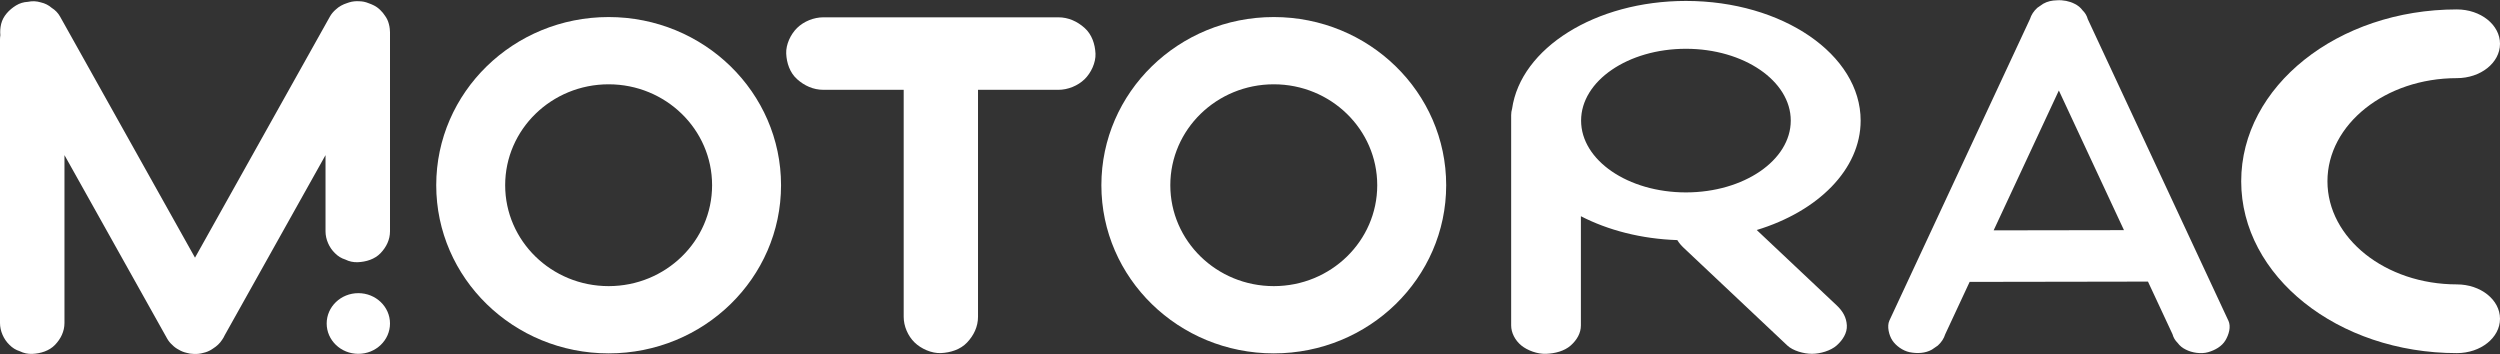
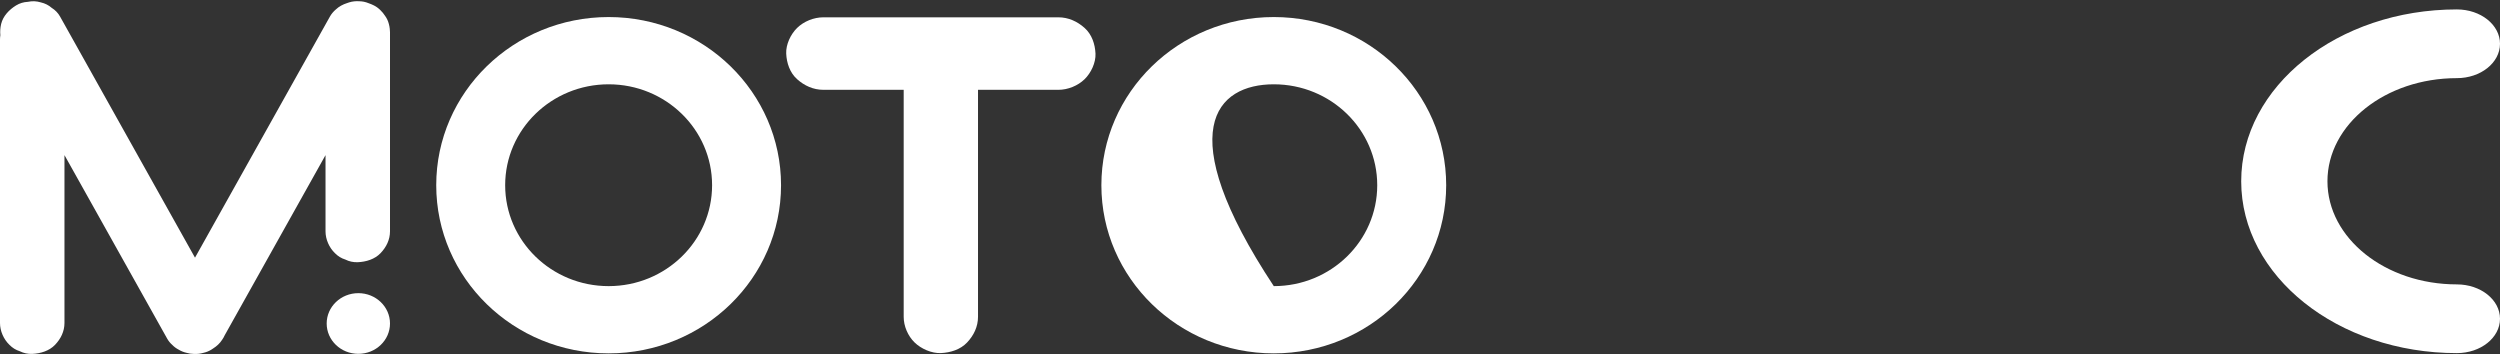
<svg xmlns="http://www.w3.org/2000/svg" width="240" height="34" viewBox="0 0 240 34" fill="none">
  <rect x="0" y="0" width="240" height="34" fill="#333333" stroke="none" />
  <g clip-path="url(#clip0_2001_2252)">
    <path d="M58.429 1.637C49.287 1.637 41.878 8.864 41.878 17.78C41.878 26.697 49.287 33.924 58.429 33.924C67.57 33.924 74.98 26.697 74.98 17.78C74.98 8.864 67.57 1.637 58.429 1.637ZM58.429 27.468C52.944 27.468 48.496 23.13 48.496 17.78C48.496 12.431 52.944 8.093 58.429 8.093C63.913 8.093 68.361 12.431 68.361 17.78C68.361 23.13 63.913 27.468 58.429 27.468Z" fill="white" />
-     <path d="M122.283 1.637C113.141 1.637 105.732 8.864 105.732 17.78C105.732 26.697 113.141 33.924 122.283 33.924C131.424 33.924 138.834 26.697 138.834 17.78C138.834 8.864 131.423 1.637 122.283 1.637ZM122.283 27.468C116.798 27.468 112.35 23.13 112.35 17.78C112.35 12.431 116.798 8.093 122.283 8.093C127.768 8.093 132.215 12.431 132.215 17.78C132.215 23.13 127.769 27.468 122.283 27.468Z" fill="white" />
+     <path d="M122.283 1.637C113.141 1.637 105.732 8.864 105.732 17.78C105.732 26.697 113.141 33.924 122.283 33.924C131.424 33.924 138.834 26.697 138.834 17.78C138.834 8.864 131.423 1.637 122.283 1.637ZM122.283 27.468C112.35 12.431 116.798 8.093 122.283 8.093C127.768 8.093 132.215 12.431 132.215 17.78C132.215 23.13 127.769 27.468 122.283 27.468Z" fill="white" />
    <path d="M105.167 5.142C105.126 4.242 104.823 3.309 104.121 2.682C103.423 2.057 102.565 1.662 101.599 1.662H79.044C78.129 1.662 77.168 2.05 76.522 2.682C75.903 3.285 75.437 4.275 75.476 5.142C75.517 6.042 75.82 6.975 76.522 7.602C77.219 8.227 78.078 8.622 79.044 8.622H86.754V30.416C86.754 31.308 87.153 32.245 87.8 32.876C88.419 33.48 89.434 33.935 90.322 33.896C91.245 33.855 92.201 33.56 92.844 32.876C93.485 32.195 93.889 31.358 93.889 30.416V8.623H101.6C102.515 8.623 103.475 8.234 104.122 7.603C104.741 6.999 105.208 6.009 105.168 5.143" fill="white" />
-     <path d="M176.316 29.31C173.759 26.9 171.203 24.491 168.646 22.081C174.523 20.296 178.622 16.264 178.622 11.577C178.622 5.233 171.113 0.09 161.85 0.09C153.15 0.09 145.998 4.627 145.161 10.435C145.103 10.632 145.071 10.837 145.071 11.049V31.239C145.071 31.939 145.444 32.673 146.051 33.169C146.632 33.641 147.584 33.998 148.418 33.967C149.284 33.936 150.182 33.704 150.786 33.169C151.388 32.634 151.766 31.979 151.766 31.239V20.757C154.366 22.099 157.556 22.935 161.022 23.05C161.179 23.311 161.385 23.558 161.64 23.797C164.954 26.92 168.268 30.044 171.582 33.167C172.119 33.673 173.153 33.966 173.949 33.966C174.746 33.966 175.751 33.669 176.317 33.167C176.902 32.647 177.337 31.965 177.297 31.238C177.256 30.486 176.923 29.881 176.317 29.309M151.785 11.577C151.785 7.77 156.29 4.683 161.849 4.683C167.407 4.683 171.913 7.769 171.913 11.577C171.913 15.385 167.407 18.471 161.849 18.471C156.29 18.471 151.785 15.385 151.785 11.577Z" fill="white" />
    <path d="M37.417 2.755C37.401 2.602 37.372 2.45 37.33 2.301C37.256 2.004 37.13 1.737 36.951 1.5C36.831 1.314 36.691 1.143 36.533 0.992C36.528 0.987 36.523 0.981 36.517 0.976C36.494 0.953 36.472 0.932 36.449 0.91C36.438 0.899 36.427 0.888 36.415 0.878C36.393 0.857 36.369 0.837 36.344 0.817C36.329 0.804 36.313 0.79 36.296 0.778C36.28 0.765 36.264 0.753 36.248 0.741C36.222 0.722 36.196 0.702 36.169 0.684C36.161 0.678 36.154 0.674 36.147 0.669C36.112 0.646 36.078 0.624 36.042 0.602C36.035 0.598 36.029 0.595 36.023 0.591C35.99 0.572 35.957 0.553 35.923 0.536C35.916 0.533 35.911 0.53 35.906 0.526C35.734 0.44 35.554 0.363 35.368 0.301C35.088 0.184 34.791 0.124 34.478 0.12C34.157 0.1 33.834 0.131 33.521 0.228C33.456 0.248 33.391 0.27 33.326 0.294C32.918 0.422 32.538 0.624 32.231 0.917C32.008 1.108 31.817 1.333 31.672 1.591C29.639 5.224 27.605 8.857 25.572 12.491C23.539 16.123 21.506 19.756 19.473 23.39C19.222 23.838 18.971 24.287 18.72 24.736C17.577 22.694 16.434 20.652 15.291 18.611C13.258 14.978 11.225 11.345 9.192 7.712C8.05 5.672 6.909 3.631 5.767 1.591C5.573 1.245 5.307 0.969 4.97 0.759C4.671 0.497 4.321 0.32 3.917 0.228C3.506 0.104 3.095 0.086 2.683 0.175C2.271 0.193 1.888 0.31 1.533 0.527C0.872 0.937 0.29 1.545 0.11 2.302C0.024 2.667 -0.002 3.026 0.034 3.377C0.012 3.514 0 3.655 0 3.798V31.008C0 31.769 0.345 32.568 0.907 33.105C1.187 33.394 1.519 33.599 1.902 33.718C2.271 33.904 2.668 33.989 3.095 33.974C3.895 33.939 4.725 33.688 5.283 33.105C5.839 32.525 6.189 31.811 6.189 31.008V14.892C6.301 15.09 6.411 15.289 6.523 15.487C8.556 19.12 10.589 22.753 12.622 26.386C13.706 28.324 14.792 30.262 15.876 32.2C15.924 32.303 15.979 32.401 16.041 32.495C16.044 32.498 16.046 32.502 16.047 32.506C16.177 32.736 16.339 32.935 16.532 33.105C16.709 33.29 16.917 33.445 17.157 33.569C17.16 33.571 17.163 33.573 17.167 33.574C17.387 33.709 17.631 33.807 17.897 33.868C18.131 33.938 18.363 33.975 18.597 33.976C18.914 33.995 19.233 33.963 19.542 33.868C19.542 33.868 19.544 33.868 19.545 33.868C19.803 33.811 20.048 33.712 20.282 33.571C20.344 33.532 20.405 33.492 20.465 33.45C20.808 33.234 21.108 32.958 21.324 32.62C21.421 32.481 21.507 32.335 21.574 32.181L27.492 21.607C28.745 19.369 29.997 17.13 31.25 14.893V22.207C31.25 22.968 31.595 23.767 32.156 24.304C32.437 24.593 32.769 24.798 33.153 24.917C33.522 25.103 33.919 25.188 34.345 25.172C35.146 25.138 35.976 24.887 36.533 24.304C37.09 23.723 37.44 23.01 37.44 22.207V3.09C37.44 2.979 37.431 2.867 37.417 2.755Z" fill="white" />
    <path d="M34.401 28.143C32.722 28.143 31.361 29.447 31.361 31.055C31.361 32.664 32.721 33.968 34.401 33.968C36.08 33.968 37.44 32.664 37.44 31.055C37.44 29.447 36.079 28.143 34.401 28.143Z" fill="white" />
-     <path d="M213.917 30.77L208.654 19.482C206.9 15.719 205.145 11.957 203.391 8.194C202.403 6.074 201.414 3.955 200.426 1.835C200.341 1.513 200.174 1.234 199.928 0.995C199.733 0.726 199.473 0.514 199.149 0.359C198.682 0.116 198.041 -0.017 197.465 0.029C197.003 0.036 196.545 0.133 196.151 0.359C195.964 0.487 195.777 0.616 195.588 0.745C195.244 1.053 195.006 1.417 194.874 1.835L189.611 13.123C187.857 16.886 186.102 20.648 184.348 24.411C183.36 26.531 182.371 28.65 181.383 30.771C181.127 31.32 181.342 32.187 181.663 32.675C182.001 33.188 182.661 33.676 183.324 33.81C184.035 33.955 184.834 33.923 185.466 33.561C185.653 33.432 185.84 33.304 186.028 33.175C186.372 32.867 186.611 32.504 186.743 32.085C187.524 30.41 188.304 28.736 189.085 27.061C193.733 27.053 198.379 27.046 203.026 27.039C204.086 27.037 205.145 27.035 206.205 27.033L208.561 32.085C208.647 32.407 208.813 32.686 209.059 32.925C209.255 33.194 209.514 33.406 209.839 33.561C210.434 33.871 211.313 34.002 211.98 33.81C212.652 33.617 213.301 33.247 213.641 32.675C213.966 32.129 214.201 31.369 213.922 30.771M192.748 22.111C192.296 22.111 191.842 22.112 191.39 22.113C191.594 21.674 191.8 21.234 192.005 20.795L197.268 9.507C197.395 9.234 197.523 8.96 197.65 8.687C198.543 10.604 199.436 12.519 200.33 14.436C201.52 16.989 202.71 19.541 203.901 22.094C200.183 22.1 196.466 22.106 192.748 22.112" fill="white" />
    <path d="M235.86 27.301C228.998 27.301 223.435 22.87 223.435 17.401C223.435 11.933 228.998 7.502 235.86 7.502C238.146 7.502 240 6.025 240 4.203C240 2.382 238.146 0.905 235.86 0.905C224.425 0.905 215.155 8.291 215.155 17.402C215.155 26.514 224.425 33.899 235.86 33.899C238.146 33.899 240 32.422 240 30.601C240 28.779 238.146 27.302 235.86 27.302" fill="white" />
  </g>
  <defs>
    <clipPath id="clip0_2001_2252">
      <rect width="240" height="33.962" fill="white" transform="translate(0 0.019)" />
    </clipPath>
  </defs>
</svg>